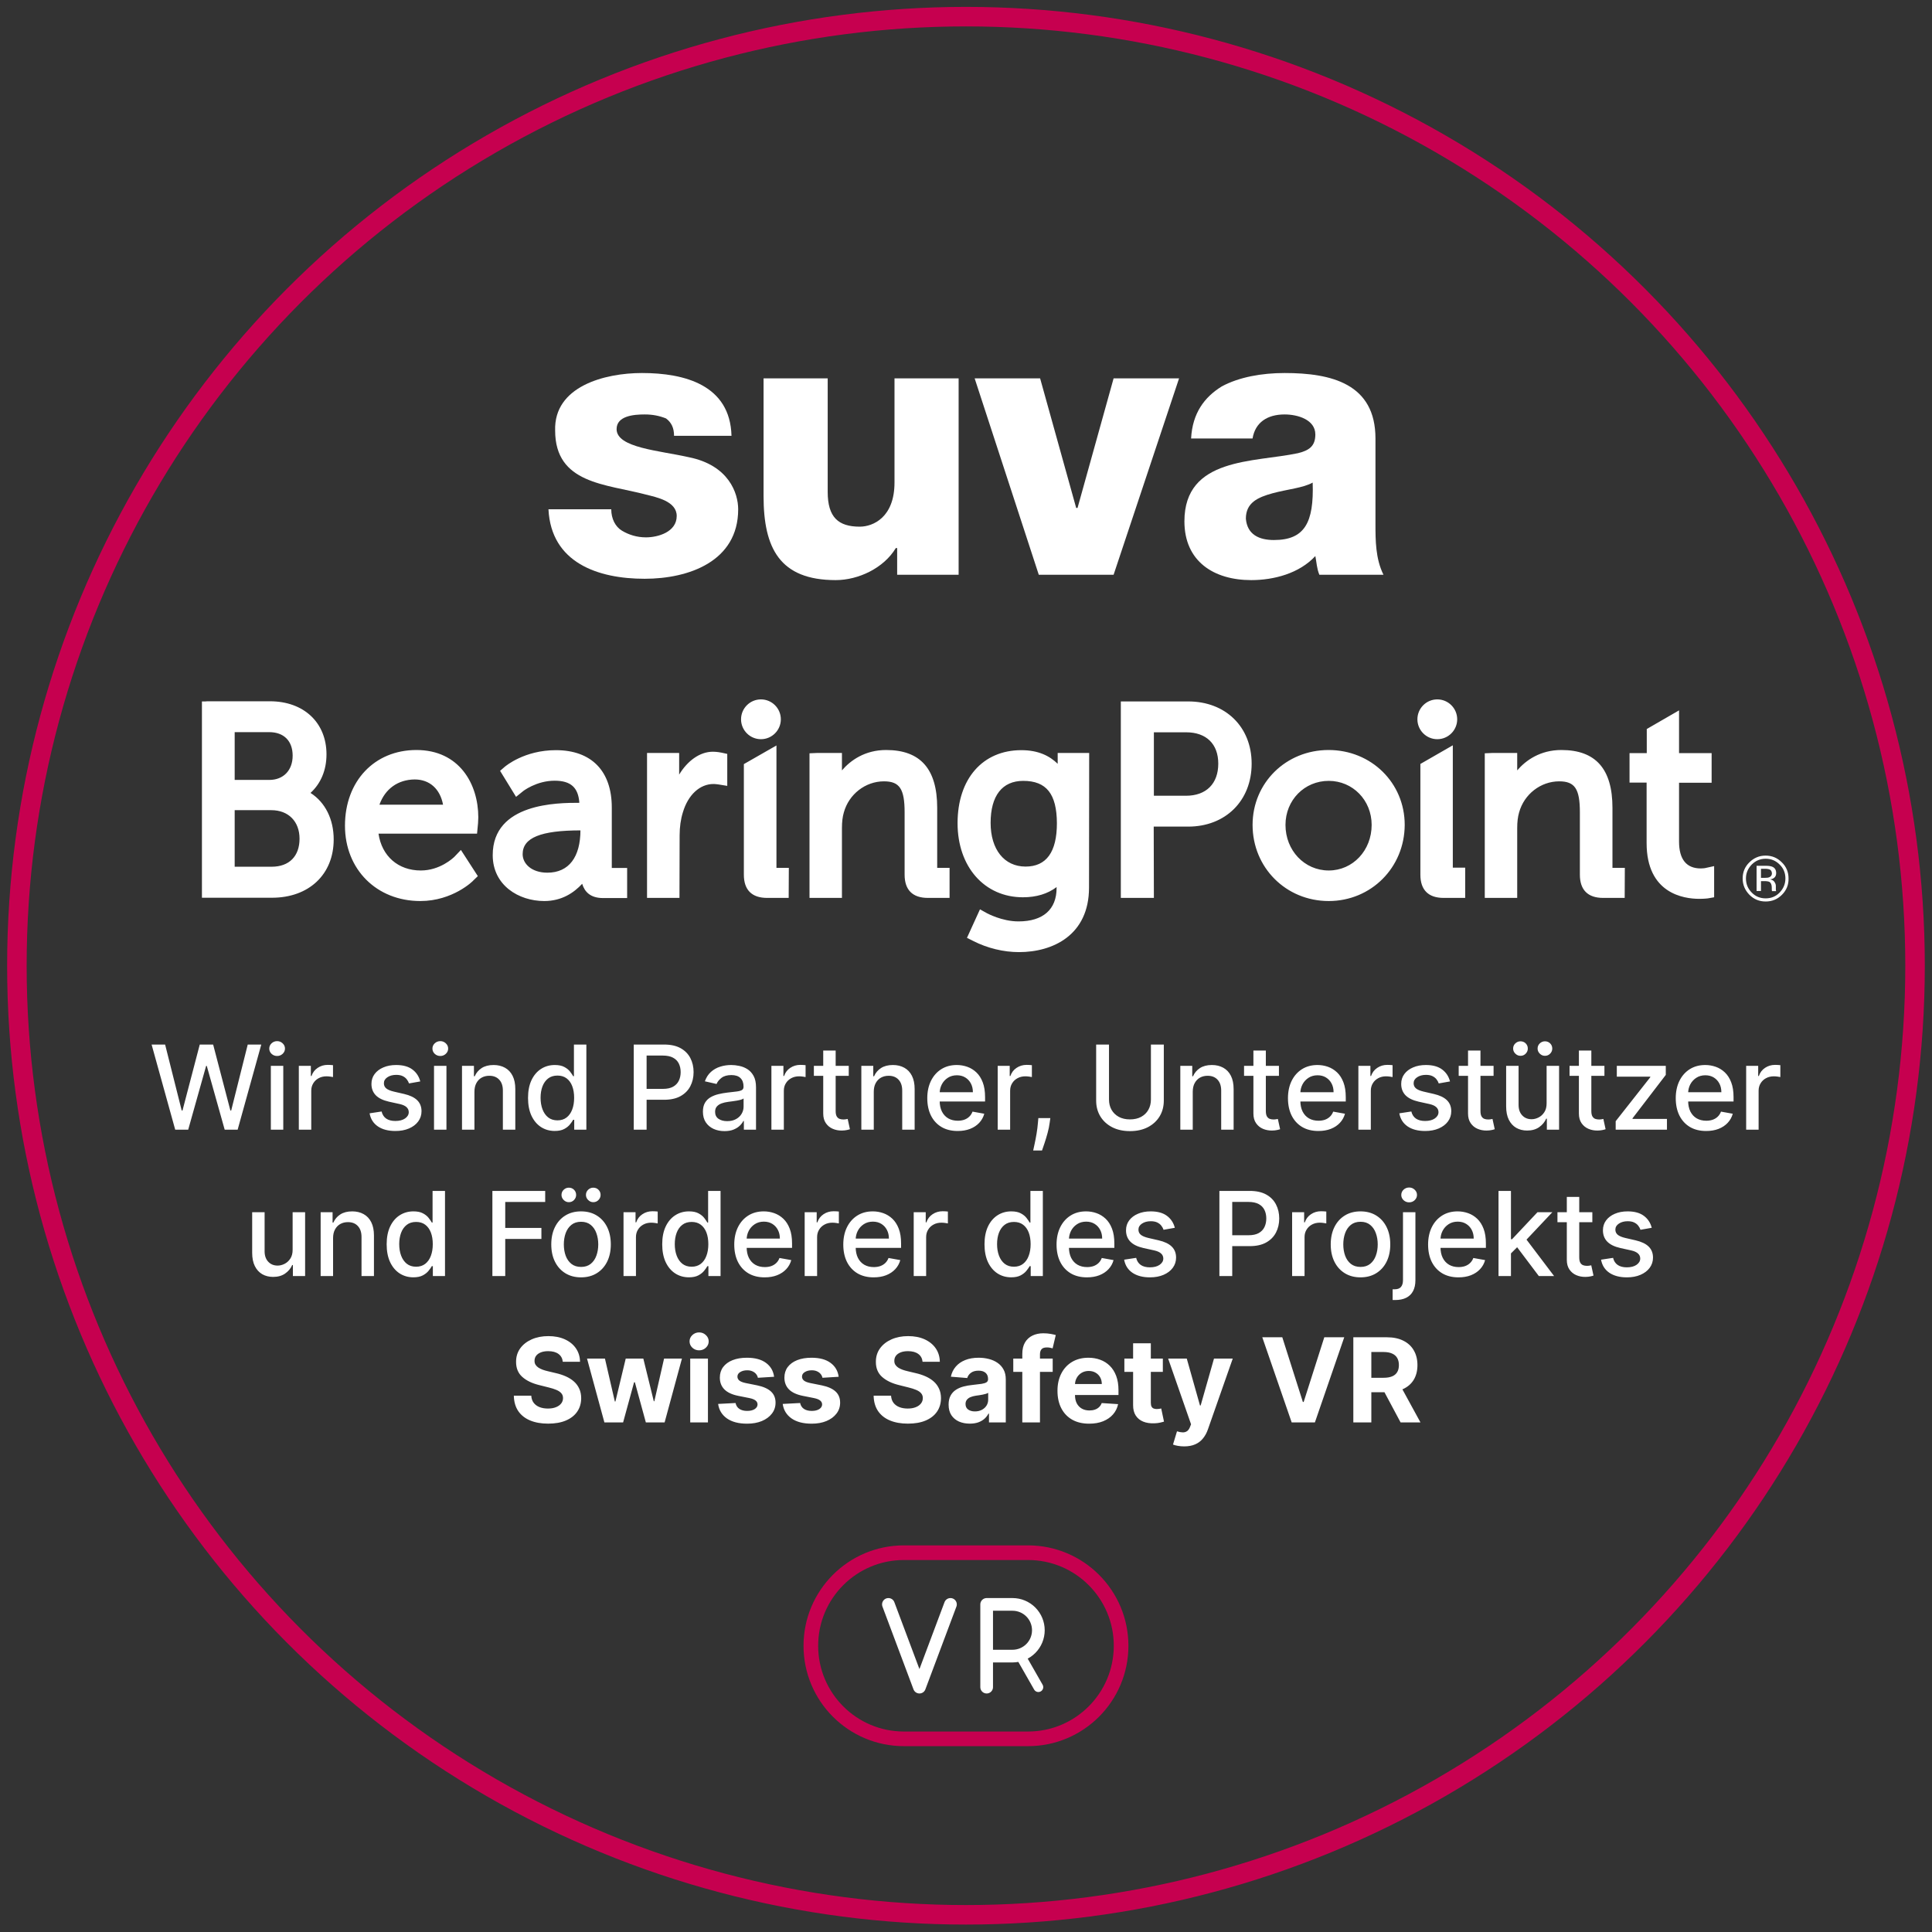
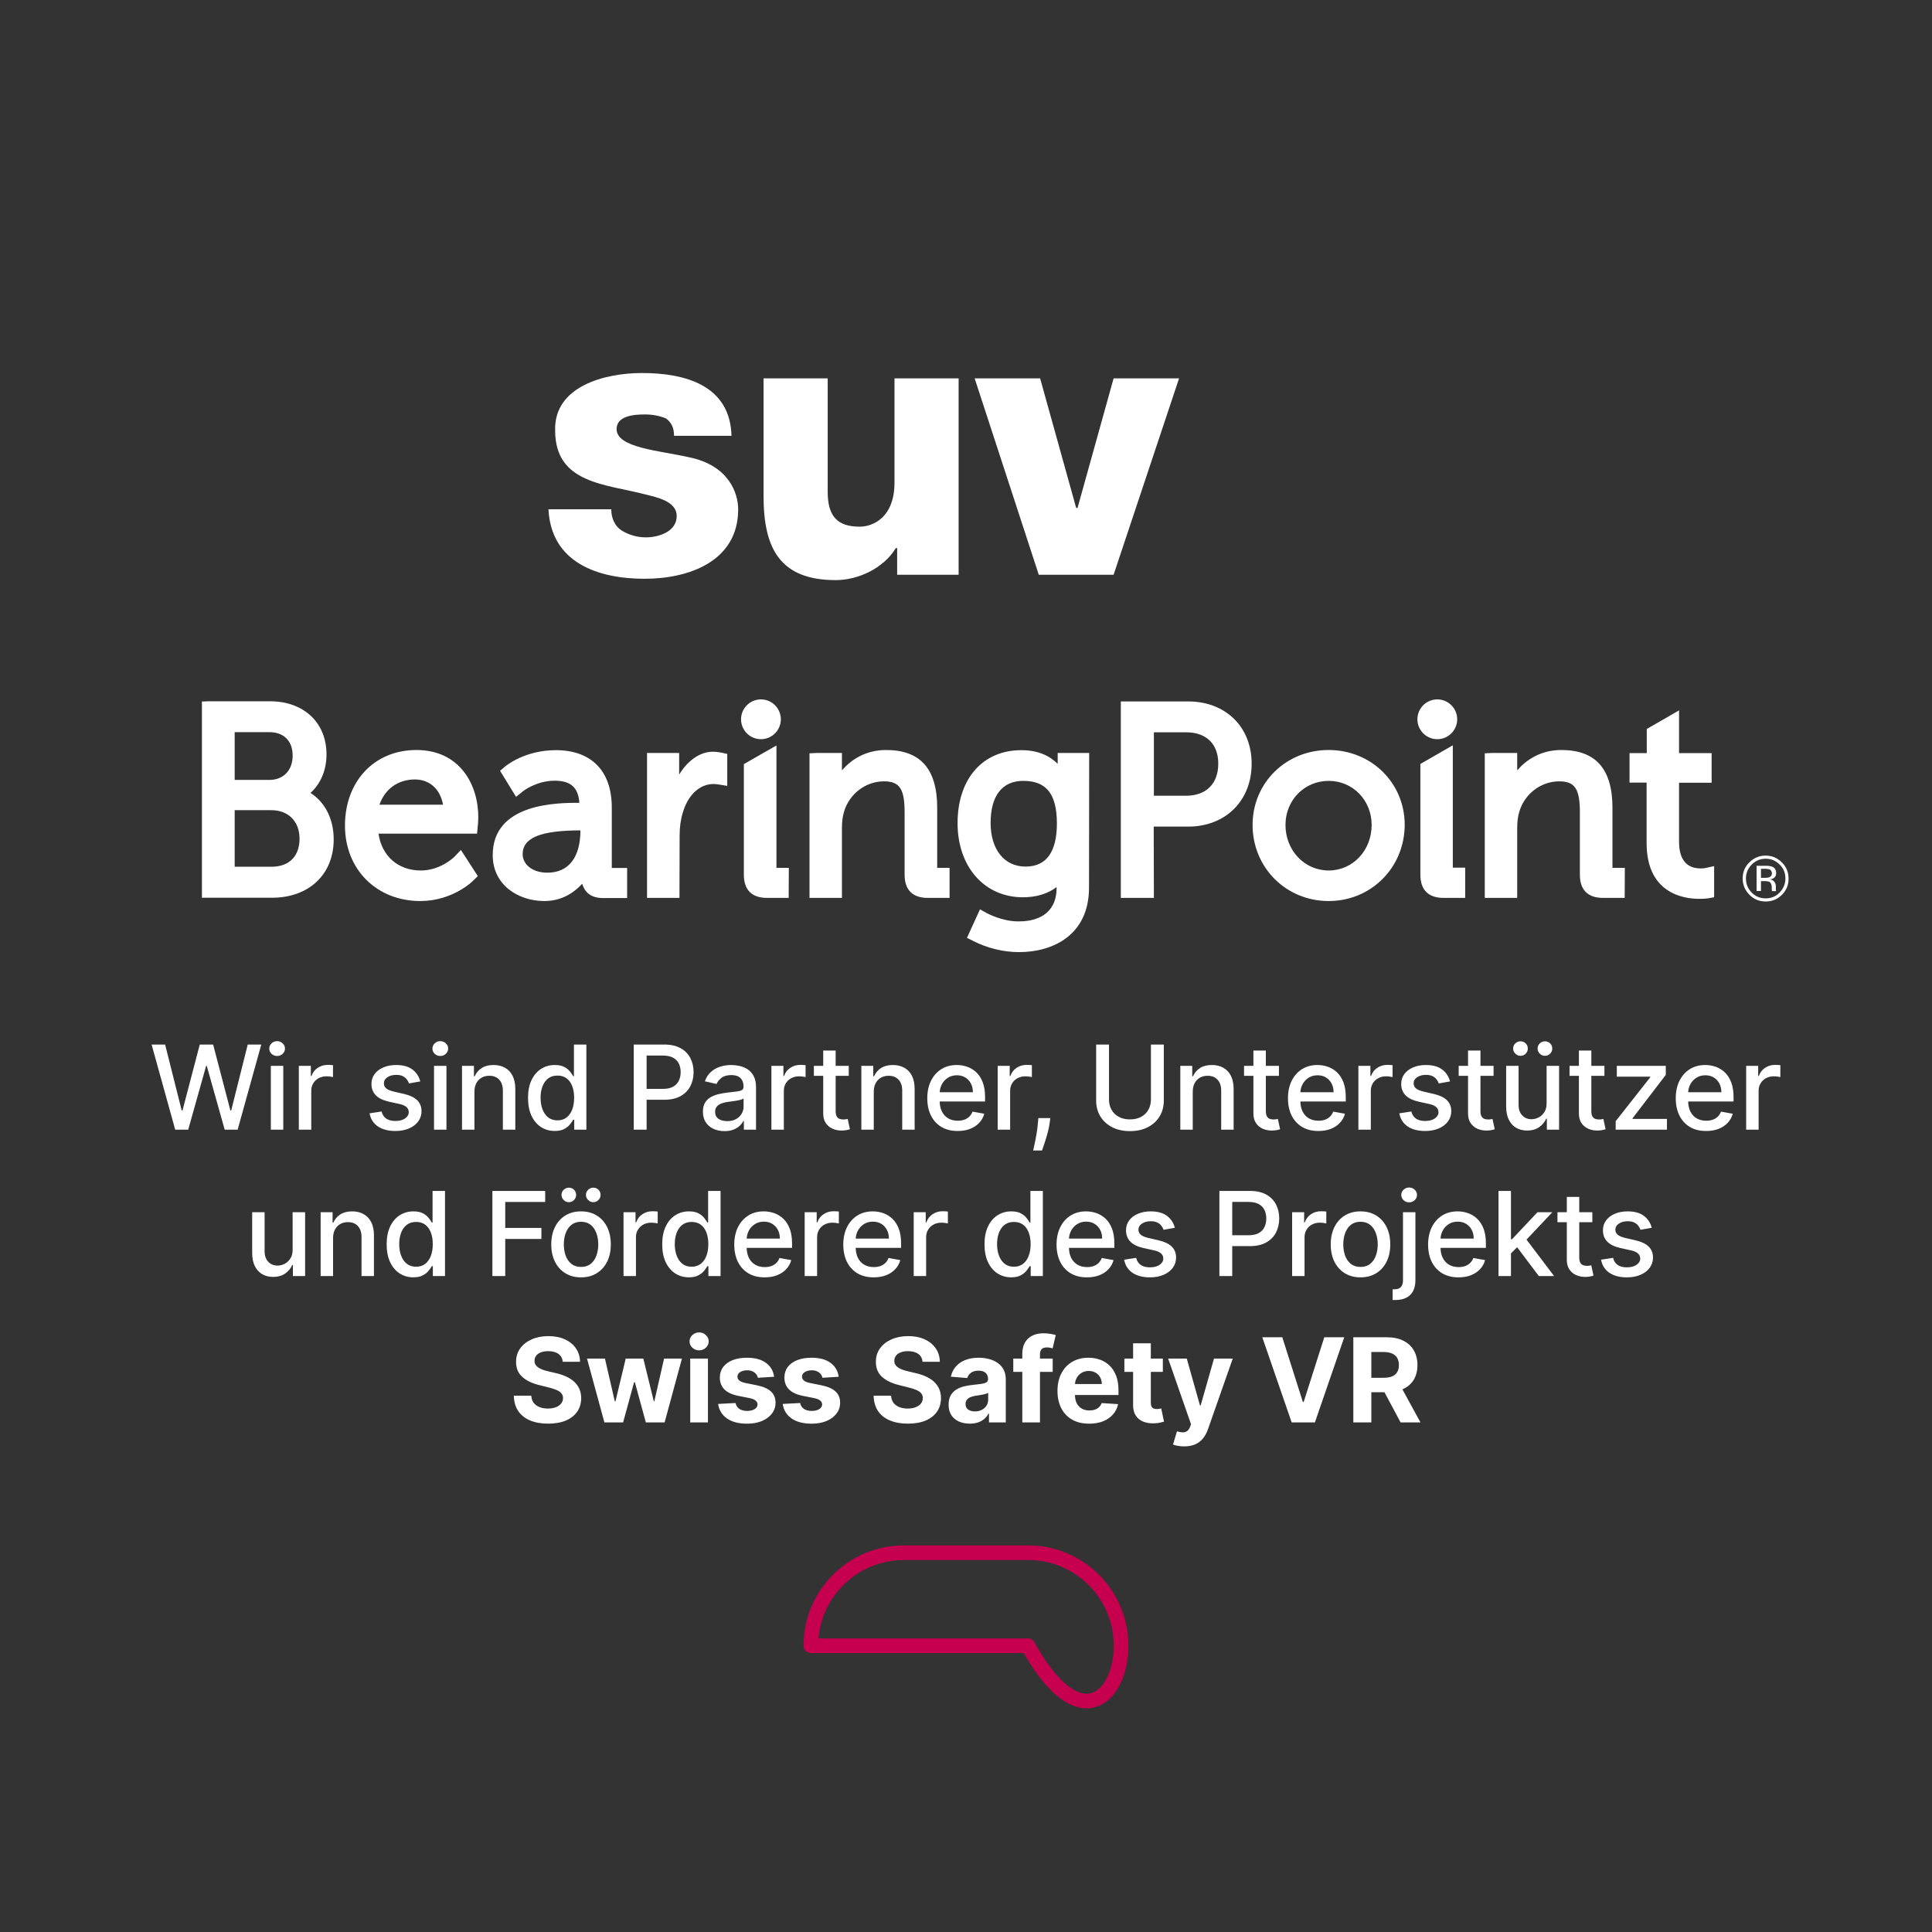
<svg xmlns="http://www.w3.org/2000/svg" width="198" height="198" viewBox="0 0 198 198" fill="none">
  <rect x="0" y="0" width="198" height="198" fill="#333333" stroke="none" />
  <path d="M62.644 52.195C62.644 53.154 63.055 53.975 63.739 54.386C64.424 54.797 65.246 55.071 66.204 55.071C67.436 55.071 69.353 54.523 69.353 52.88C69.353 51.374 67.299 50.963 66.204 50.689C62.096 49.594 56.893 49.594 56.893 44.117C56.756 39.598 61.959 38.229 65.793 38.229C70.175 38.229 74.83 39.461 74.967 44.664H69.079C69.079 43.843 68.805 43.295 68.258 42.884C67.573 42.611 66.889 42.474 66.067 42.474C64.972 42.474 63.192 42.611 63.192 43.98C63.192 45.897 67.573 46.171 70.585 46.855C74.693 47.677 75.652 50.552 75.652 52.195C75.652 57.535 70.585 59.315 66.067 59.315C61.275 59.315 56.483 57.672 56.209 52.195H62.644Z" fill="white" />
  <path d="M98.381 58.904H91.945V56.166H91.809C90.576 58.22 87.975 59.452 85.647 59.452C79.896 59.452 78.253 56.166 78.253 50.826V38.777H84.826V50.415C84.826 53.017 85.921 53.975 88.112 53.975C89.481 53.975 91.672 53.017 91.672 49.457V38.777H98.244V58.904H98.381Z" fill="white" />
  <path d="M114.127 58.904H106.459L99.887 38.777H106.596L110.293 52.058H110.43L114.127 38.777H120.836L114.127 58.904Z" fill="white" />
-   <path d="M122.069 44.938C122.206 42.337 123.438 40.694 125.218 39.598C126.998 38.64 129.326 38.229 131.653 38.229C136.446 38.229 140.964 39.324 140.964 44.938V53.701C140.964 55.344 140.964 57.261 141.786 58.904H135.213C134.939 58.22 134.939 57.672 134.802 56.987C133.159 58.767 130.558 59.452 128.23 59.452C124.396 59.452 121.384 57.535 121.384 53.428C121.384 46.855 128.504 47.403 133.022 46.444C134.118 46.171 134.802 45.76 134.802 44.528C134.802 43.021 133.022 42.474 131.653 42.474C129.873 42.474 128.641 43.295 128.367 44.938H122.069ZM130.558 55.344C133.707 55.344 134.666 53.564 134.529 49.457C133.57 50.004 131.927 50.141 130.421 50.552C128.915 50.963 127.682 51.511 127.682 53.154C127.819 54.797 129.052 55.344 130.558 55.344Z" fill="white" />
  <path d="M38.887 82.468H45.406C45.101 80.846 44.025 79.882 42.5 79.882C40.782 79.898 39.465 80.846 38.887 82.468ZM43.078 92.342C38.598 92.342 35.354 89.099 35.354 84.619C35.354 80.059 38.373 76.864 42.676 76.864C47.059 76.864 49.018 80.332 49.018 83.768C49.018 84.105 48.97 84.699 48.954 84.763L48.89 85.438H38.791C39.128 87.734 40.798 89.211 43.126 89.211C45.085 89.211 46.433 87.942 46.578 87.798L47.236 87.107L48.971 89.789L48.521 90.222C48.473 90.303 46.386 92.342 43.078 92.342ZM24.051 79.93H27.599C29.045 79.93 29.992 78.951 29.992 77.442C29.992 75.933 29.093 75.033 27.584 75.033H24.051V79.93ZM24.051 88.826H27.84C29.639 88.826 30.698 87.75 30.698 85.952C30.698 84.186 29.558 83.03 27.808 83.03H24.051V88.826ZM23.248 92.005H20.695V89.741C20.695 89.709 20.695 89.677 20.695 89.628V71.886H21.048L21.257 71.87H27.663C31.132 71.87 33.46 74.053 33.46 77.313C33.46 78.918 32.882 80.299 31.822 81.262C33.332 82.226 34.198 83.96 34.198 86.031C34.198 89.612 31.661 92.004 27.872 92.004H23.248V92.005ZM150.159 92.021H147.943C146.386 92.021 145.567 91.202 145.567 89.645V78.293L148.891 76.382V88.922H150.159V92.021ZM147.301 75.756C146.177 75.756 145.262 74.841 145.262 73.716C145.262 72.592 146.177 71.677 147.301 71.677C148.425 71.677 149.34 72.592 149.34 73.716C149.34 74.841 148.425 75.756 147.301 75.756ZM80.827 92.021H78.611C77.053 92.021 76.234 91.202 76.234 89.645V78.309L79.574 76.398V88.939H80.843L80.827 92.021ZM77.985 75.756C76.861 75.756 75.946 74.841 75.946 73.716C75.946 72.592 76.861 71.677 77.985 71.677C79.109 71.677 80.024 72.592 80.024 73.716C80.024 74.841 79.109 75.756 77.985 75.756ZM69.635 92.021H66.311V77.169H69.603V79.384C70.454 77.972 71.723 77.04 73.055 77.04C73.473 77.04 73.874 77.121 73.955 77.137L74.533 77.265V80.54L73.65 80.396C73.601 80.396 73.361 80.348 73.12 80.348C71.723 80.348 70.519 81.456 69.989 83.238C69.764 83.944 69.651 84.763 69.651 85.614L69.635 92.021ZM166.505 92.021H164.289C162.731 92.021 161.913 91.202 161.913 89.645V83.254C161.913 80.846 161.399 80.075 159.793 80.075C157.898 80.075 156.196 81.392 155.682 83.27C155.554 83.704 155.49 84.234 155.49 84.876V92.021H152.166V77.201L152.92 77.169H155.49V78.951C156.372 77.923 157.85 76.864 160.017 76.864C163.534 76.864 165.252 78.807 165.252 82.789V88.939H166.52L166.505 92.021ZM97.301 92.021H95.085C93.527 92.021 92.709 91.202 92.709 89.645V83.254C92.709 80.846 92.195 80.075 90.589 80.075C88.694 80.075 86.993 81.392 86.478 83.27C86.35 83.704 86.286 84.234 86.286 84.876V92.021H82.962V77.201L83.717 77.169H86.286V78.951C87.169 77.923 88.646 76.864 90.814 76.864C94.33 76.864 96.048 78.807 96.048 82.789V88.939H97.316V92.021H97.301V92.021ZM104.863 80.027C102.712 80.027 101.523 81.552 101.523 84.33C101.523 87.059 102.921 88.81 105.104 88.81C107.24 88.81 108.316 87.316 108.316 84.362C108.299 81.36 107.24 80.027 104.863 80.027ZM104.43 97.577C102.856 97.577 101.187 97.175 99.741 96.436L99.099 96.115L100.432 93.193L101.154 93.595C101.171 93.595 102.664 94.43 104.382 94.43C106.887 94.43 108.284 93.209 108.284 91.01V90.913C107.369 91.604 106.212 91.957 104.832 91.957C100.898 91.957 98.136 88.842 98.136 84.362C98.136 79.818 100.705 76.88 104.671 76.88C106.421 76.88 107.577 77.474 108.396 78.277V77.169H111.624L111.608 90.962C111.607 95.843 107.898 97.577 104.43 97.577ZM174.147 92.117C172.525 92.117 168.752 91.556 168.752 86.401V80.203H167.002V77.185H168.768V74.712L172.076 72.802V77.185H175.415V80.22H172.076V86.241C172.076 88.071 172.83 89.002 174.307 89.002C174.532 89.002 174.677 88.97 174.725 88.97L175.672 88.762V91.957L175.03 92.07C175.031 92.07 174.661 92.117 174.147 92.117ZM136.174 80.027C133.685 80.027 131.742 82.002 131.742 84.539C131.742 87.156 133.685 89.211 136.174 89.211C138.646 89.211 140.573 87.156 140.573 84.539C140.573 82.002 138.63 80.027 136.174 80.027ZM136.174 92.342C131.79 92.342 128.37 88.906 128.37 84.539C128.37 80.236 131.79 76.864 136.158 76.864C140.541 76.864 143.961 80.236 143.961 84.539C143.945 88.906 140.525 92.342 136.174 92.342ZM118.255 81.552H121.546C123.617 81.552 124.854 80.316 124.854 78.26C124.854 76.253 123.633 75.049 121.562 75.049H118.255V81.552ZM118.255 92.021H114.867V71.886H121.771C125.608 71.886 128.274 74.503 128.274 78.26C128.274 82.066 125.592 84.715 121.771 84.715H118.238L118.255 92.021ZM59.536 85.101C55.409 85.101 53.563 85.855 53.563 87.541C53.563 88.489 54.446 89.436 56.099 89.436C58.316 89.436 59.487 87.814 59.487 85.069L59.536 85.101ZM55.778 92.342C53.145 92.342 50.496 90.72 50.496 87.638C50.496 82.291 57.143 82.275 59.375 82.275C59.263 80.701 58.492 80.01 56.838 80.01C54.96 80.01 53.563 81.102 53.563 81.119L52.888 81.665L51.251 78.999L51.732 78.582C51.813 78.517 53.739 76.88 56.967 76.88C60.611 76.88 62.699 79.015 62.699 82.756V88.954H64.272V92.037H61.816C60.515 92.037 59.921 91.411 59.664 90.576C58.829 91.475 57.593 92.342 55.778 92.342Z" fill="white" />
  <path d="M181.404 89.13C181.292 89.066 181.099 89.034 180.858 89.034H180.473V89.965H180.89C181.083 89.965 181.227 89.949 181.324 89.901C181.5 89.837 181.596 89.692 181.596 89.5C181.58 89.323 181.516 89.194 181.404 89.13ZM180.922 88.729C181.243 88.729 181.484 88.761 181.628 88.825C181.901 88.938 182.03 89.162 182.03 89.483C182.03 89.708 181.949 89.885 181.773 89.997C181.677 90.061 181.564 90.093 181.404 90.126C181.612 90.158 181.757 90.238 181.853 90.382C181.949 90.527 181.997 90.655 181.997 90.784V90.976C181.997 91.041 181.997 91.105 181.997 91.169C181.997 91.233 182.014 91.282 182.014 91.297L182.03 91.33H181.596C181.596 91.314 181.596 91.314 181.596 91.297C181.596 91.282 181.596 91.281 181.596 91.265L181.58 91.185V90.976C181.58 90.672 181.5 90.479 181.339 90.383C181.243 90.334 181.083 90.302 180.826 90.302H180.473V91.314H180.023V88.729L180.922 88.729ZM179.526 88.601C179.141 89.002 178.932 89.467 178.932 90.029C178.932 90.591 179.125 91.073 179.526 91.474C179.911 91.875 180.393 92.068 180.954 92.068C181.516 92.068 181.998 91.875 182.383 91.474C182.768 91.073 182.977 90.591 182.977 90.029C182.977 89.467 182.784 88.986 182.383 88.601C181.981 88.199 181.516 88.007 180.954 88.007C180.409 88.007 179.927 88.199 179.526 88.601ZM182.624 91.699C182.158 92.164 181.612 92.389 180.954 92.389C180.296 92.389 179.751 92.164 179.285 91.699C178.836 91.233 178.595 90.687 178.595 90.029C178.595 89.387 178.82 88.825 179.285 88.376C179.735 87.927 180.297 87.686 180.939 87.686C181.597 87.686 182.142 87.91 182.608 88.376C183.073 88.825 183.298 89.387 183.298 90.029C183.314 90.671 183.089 91.233 182.624 91.699Z" fill="white" />
  <path d="M17.957 115.777L15.537 107.05H16.922L18.622 113.809H18.703L20.472 107.05H21.844L23.612 113.813H23.693L25.389 107.05H26.778L24.354 115.777H23.028L21.192 109.24H21.124L19.287 115.777H17.957ZM27.757 115.777V109.232H29.031V115.777H27.757ZM28.4 108.222C28.179 108.222 27.988 108.148 27.829 108C27.673 107.85 27.595 107.671 27.595 107.463C27.595 107.253 27.673 107.074 27.829 106.926C27.988 106.776 28.179 106.701 28.4 106.701C28.622 106.701 28.811 106.776 28.967 106.926C29.126 107.074 29.206 107.253 29.206 107.463C29.206 107.671 29.126 107.85 28.967 108C28.811 108.148 28.622 108.222 28.4 108.222ZM30.625 115.777V109.232H31.857V110.272H31.925C32.044 109.919 32.254 109.642 32.556 109.441C32.859 109.236 33.203 109.134 33.587 109.134C33.666 109.134 33.76 109.137 33.868 109.142C33.979 109.148 34.065 109.155 34.128 109.164V110.382C34.077 110.368 33.986 110.353 33.855 110.336C33.724 110.316 33.594 110.306 33.463 110.306C33.162 110.306 32.894 110.37 32.658 110.498C32.425 110.623 32.24 110.797 32.104 111.022C31.967 111.243 31.899 111.496 31.899 111.78V115.777H30.625ZM43.071 110.83L41.916 111.034C41.868 110.887 41.791 110.746 41.686 110.613C41.584 110.479 41.445 110.37 41.269 110.284C41.093 110.199 40.872 110.157 40.608 110.157C40.247 110.157 39.946 110.238 39.705 110.4C39.463 110.559 39.343 110.765 39.343 111.017C39.343 111.236 39.423 111.412 39.585 111.546C39.747 111.679 40.009 111.789 40.37 111.874L41.409 112.113C42.011 112.252 42.46 112.466 42.756 112.756C43.051 113.046 43.199 113.422 43.199 113.885C43.199 114.277 43.085 114.627 42.858 114.934C42.634 115.238 42.32 115.476 41.916 115.65C41.516 115.823 41.051 115.909 40.523 115.909C39.79 115.909 39.192 115.753 38.729 115.441C38.266 115.125 37.982 114.678 37.877 114.098L39.108 113.911C39.185 114.232 39.343 114.475 39.581 114.64C39.82 114.801 40.131 114.882 40.514 114.882C40.932 114.882 41.266 114.796 41.516 114.623C41.766 114.446 41.891 114.232 41.891 113.979C41.891 113.775 41.814 113.603 41.661 113.463C41.51 113.324 41.279 113.219 40.966 113.148L39.858 112.905C39.247 112.766 38.796 112.544 38.503 112.24C38.213 111.936 38.068 111.551 38.068 111.086C38.068 110.699 38.176 110.361 38.392 110.071C38.608 109.782 38.906 109.556 39.287 109.394C39.668 109.229 40.104 109.147 40.595 109.147C41.303 109.147 41.859 109.3 42.266 109.607C42.672 109.911 42.941 110.319 43.071 110.83ZM44.48 115.777V109.232H45.754V115.777H44.48ZM45.123 108.222C44.902 108.222 44.712 108.148 44.552 108C44.396 107.85 44.318 107.671 44.318 107.463C44.318 107.253 44.396 107.074 44.552 106.926C44.712 106.776 44.902 106.701 45.123 106.701C45.345 106.701 45.534 106.776 45.69 106.926C45.849 107.074 45.929 107.253 45.929 107.463C45.929 107.671 45.849 107.85 45.69 108C45.534 108.148 45.345 108.222 45.123 108.222ZM48.622 111.891V115.777H47.348V109.232H48.571V110.297H48.652C48.803 109.951 49.039 109.672 49.36 109.462C49.683 109.252 50.091 109.147 50.583 109.147C51.029 109.147 51.419 109.24 51.755 109.428C52.09 109.613 52.35 109.888 52.534 110.255C52.719 110.621 52.811 111.074 52.811 111.614V115.777H51.537V111.767C51.537 111.293 51.414 110.922 51.166 110.655C50.919 110.385 50.58 110.25 50.148 110.25C49.852 110.25 49.59 110.314 49.36 110.442C49.132 110.57 48.952 110.757 48.818 111.005C48.688 111.249 48.622 111.544 48.622 111.891ZM56.85 115.905C56.322 115.905 55.85 115.77 55.436 115.5C55.024 115.228 54.7 114.84 54.464 114.337C54.231 113.831 54.115 113.225 54.115 112.517C54.115 111.81 54.233 111.205 54.468 110.702C54.707 110.199 55.034 109.814 55.448 109.547C55.863 109.28 56.333 109.147 56.859 109.147C57.265 109.147 57.592 109.215 57.839 109.351C58.089 109.485 58.282 109.641 58.419 109.82C58.558 109.999 58.666 110.157 58.742 110.293H58.819V107.05H60.093V115.777H58.849V114.759H58.742C58.666 114.898 58.555 115.057 58.41 115.236C58.268 115.415 58.072 115.571 57.822 115.705C57.572 115.838 57.248 115.905 56.85 115.905ZM57.132 114.819C57.498 114.819 57.808 114.722 58.061 114.529C58.316 114.333 58.51 114.061 58.64 113.715C58.774 113.368 58.84 112.965 58.84 112.505C58.84 112.05 58.775 111.652 58.644 111.311C58.514 110.971 58.322 110.705 58.069 110.515C57.816 110.324 57.504 110.229 57.132 110.229C56.748 110.229 56.428 110.328 56.173 110.527C55.917 110.726 55.724 110.998 55.593 111.341C55.465 111.685 55.401 112.073 55.401 112.505C55.401 112.942 55.467 113.336 55.597 113.685C55.728 114.034 55.921 114.311 56.177 114.516C56.436 114.718 56.754 114.819 57.132 114.819ZM64.95 115.777V107.05H68.061C68.74 107.05 69.302 107.174 69.748 107.421C70.194 107.668 70.528 108.006 70.75 108.435C70.971 108.861 71.082 109.341 71.082 109.875C71.082 110.412 70.97 110.895 70.745 111.324C70.524 111.75 70.189 112.088 69.74 112.338C69.294 112.586 68.733 112.709 68.056 112.709H65.917V111.593H67.937C68.366 111.593 68.714 111.519 68.981 111.371C69.248 111.221 69.444 111.016 69.569 110.757C69.694 110.499 69.757 110.205 69.757 109.875C69.757 109.546 69.694 109.253 69.569 108.998C69.444 108.742 69.247 108.542 68.977 108.397C68.71 108.252 68.358 108.179 67.92 108.179H66.267V115.777H64.95ZM74.25 115.922C73.835 115.922 73.46 115.846 73.125 115.692C72.789 115.536 72.524 115.31 72.328 115.015C72.135 114.719 72.038 114.357 72.038 113.928C72.038 113.559 72.109 113.255 72.251 113.016C72.393 112.777 72.585 112.588 72.826 112.449C73.068 112.31 73.338 112.205 73.636 112.134C73.934 112.063 74.238 112.009 74.548 111.972C74.94 111.926 75.258 111.89 75.502 111.861C75.747 111.83 75.924 111.78 76.035 111.712C76.146 111.644 76.201 111.533 76.201 111.38V111.35C76.201 110.978 76.096 110.689 75.886 110.485C75.679 110.28 75.369 110.178 74.957 110.178C74.528 110.178 74.19 110.273 73.943 110.463C73.698 110.651 73.529 110.86 73.436 111.09L72.238 110.817C72.38 110.419 72.588 110.098 72.86 109.854C73.136 109.607 73.453 109.428 73.811 109.317C74.169 109.203 74.545 109.147 74.94 109.147C75.201 109.147 75.478 109.178 75.771 109.24C76.066 109.3 76.342 109.411 76.598 109.573C76.856 109.735 77.068 109.966 77.233 110.267C77.397 110.566 77.48 110.953 77.48 111.431V115.777H76.235V114.882H76.184C76.102 115.047 75.978 115.209 75.814 115.368C75.649 115.527 75.437 115.659 75.179 115.765C74.92 115.87 74.61 115.922 74.25 115.922ZM74.527 114.9C74.879 114.9 75.18 114.83 75.43 114.691C75.683 114.551 75.875 114.37 76.005 114.145C76.139 113.918 76.206 113.675 76.206 113.417V112.573C76.16 112.618 76.072 112.661 75.941 112.701C75.814 112.738 75.667 112.77 75.502 112.799C75.338 112.824 75.177 112.848 75.021 112.871C74.865 112.891 74.734 112.908 74.629 112.922C74.382 112.953 74.156 113.006 73.951 113.08C73.75 113.154 73.588 113.26 73.466 113.4C73.346 113.536 73.287 113.718 73.287 113.945C73.287 114.26 73.403 114.499 73.636 114.661C73.869 114.82 74.166 114.9 74.527 114.9ZM79.057 115.777V109.232H80.288V110.272H80.356C80.476 109.919 80.686 109.642 80.987 109.441C81.291 109.236 81.635 109.134 82.019 109.134C82.098 109.134 82.192 109.137 82.3 109.142C82.41 109.148 82.497 109.155 82.56 109.164V110.382C82.508 110.368 82.418 110.353 82.287 110.336C82.156 110.316 82.026 110.306 81.895 110.306C81.594 110.306 81.325 110.37 81.09 110.498C80.856 110.623 80.672 110.797 80.535 111.022C80.399 111.243 80.331 111.496 80.331 111.78V115.777H79.057ZM86.984 109.232V110.255H83.409V109.232H86.984ZM84.368 107.664H85.642V113.855C85.642 114.103 85.679 114.289 85.753 114.414C85.827 114.536 85.922 114.62 86.038 114.665C86.158 114.708 86.287 114.729 86.426 114.729C86.528 114.729 86.618 114.722 86.695 114.708C86.771 114.694 86.831 114.682 86.874 114.674L87.104 115.726C87.03 115.755 86.925 115.783 86.788 115.811C86.652 115.843 86.481 115.86 86.277 115.863C85.942 115.868 85.629 115.809 85.34 115.684C85.05 115.559 84.815 115.365 84.636 115.104C84.457 114.843 84.368 114.515 84.368 114.12V107.664ZM89.548 111.891V115.777H88.274V109.232H89.497V110.297H89.578C89.728 109.951 89.964 109.672 90.285 109.462C90.609 109.252 91.017 109.147 91.508 109.147C91.954 109.147 92.345 109.24 92.68 109.428C93.015 109.613 93.275 109.888 93.46 110.255C93.645 110.621 93.737 111.074 93.737 111.614V115.777H92.463V111.767C92.463 111.293 92.339 110.922 92.092 110.655C91.845 110.385 91.505 110.25 91.074 110.25C90.778 110.25 90.515 110.314 90.285 110.442C90.058 110.57 89.877 110.757 89.744 111.005C89.613 111.249 89.548 111.544 89.548 111.891ZM98.147 115.909C97.502 115.909 96.947 115.772 96.481 115.496C96.017 115.218 95.659 114.827 95.407 114.324C95.157 113.819 95.032 113.226 95.032 112.547C95.032 111.877 95.157 111.286 95.407 110.775C95.659 110.263 96.012 109.864 96.463 109.577C96.918 109.29 97.449 109.147 98.057 109.147C98.427 109.147 98.784 109.208 99.131 109.33C99.478 109.452 99.789 109.644 100.064 109.905C100.34 110.167 100.557 110.506 100.716 110.924C100.875 111.338 100.955 111.843 100.955 112.436V112.888H95.752V111.934H99.706C99.706 111.598 99.638 111.301 99.502 111.043C99.365 110.782 99.174 110.576 98.927 110.425C98.682 110.275 98.395 110.199 98.066 110.199C97.708 110.199 97.395 110.287 97.128 110.463C96.864 110.637 96.659 110.864 96.515 111.145C96.373 111.424 96.302 111.726 96.302 112.053V112.799C96.302 113.236 96.378 113.608 96.532 113.915C96.688 114.222 96.905 114.456 97.184 114.618C97.462 114.777 97.787 114.857 98.159 114.857C98.401 114.857 98.621 114.823 98.82 114.755C99.019 114.684 99.191 114.578 99.336 114.439C99.481 114.3 99.591 114.128 99.668 113.924L100.874 114.141C100.777 114.496 100.604 114.807 100.354 115.074C100.107 115.338 99.796 115.544 99.421 115.692C99.049 115.837 98.624 115.909 98.147 115.909ZM102.249 115.777V109.232H103.48V110.272H103.548C103.668 109.919 103.878 109.642 104.179 109.441C104.483 109.236 104.827 109.134 105.21 109.134C105.29 109.134 105.384 109.137 105.492 109.142C105.602 109.148 105.689 109.155 105.752 109.164V110.382C105.7 110.368 105.609 110.353 105.479 110.336C105.348 110.316 105.217 110.306 105.087 110.306C104.786 110.306 104.517 110.37 104.281 110.498C104.048 110.623 103.864 110.797 103.727 111.022C103.591 111.243 103.523 111.496 103.523 111.78V115.777H102.249ZM107.642 114.584L107.578 115.049C107.535 115.39 107.463 115.745 107.361 116.114C107.261 116.486 107.157 116.831 107.049 117.15C106.944 117.468 106.858 117.721 106.79 117.908H105.886C105.923 117.732 105.974 117.493 106.04 117.192C106.105 116.894 106.169 116.56 106.231 116.191C106.294 115.821 106.341 115.445 106.372 115.061L106.415 114.584H107.642ZM117.951 107.05H119.272V112.79C119.272 113.401 119.128 113.942 118.841 114.414C118.555 114.882 118.151 115.252 117.631 115.522C117.111 115.789 116.502 115.922 115.803 115.922C115.107 115.922 114.499 115.789 113.979 115.522C113.459 115.252 113.056 114.882 112.769 114.414C112.482 113.942 112.339 113.401 112.339 112.79V107.05H113.655V112.684C113.655 113.078 113.742 113.429 113.915 113.736C114.091 114.043 114.34 114.284 114.661 114.461C114.982 114.634 115.363 114.721 115.803 114.721C116.246 114.721 116.628 114.634 116.949 114.461C117.273 114.284 117.52 114.043 117.691 113.736C117.864 113.429 117.951 113.078 117.951 112.684V107.05ZM122.238 111.891V115.777H120.964V109.232H122.187V110.297H122.268C122.419 109.951 122.654 109.672 122.975 109.462C123.299 109.252 123.707 109.147 124.198 109.147C124.644 109.147 125.035 109.24 125.37 109.428C125.705 109.613 125.965 109.888 126.15 110.255C126.335 110.621 126.427 111.074 126.427 111.614V115.777H125.153V111.767C125.153 111.293 125.029 110.922 124.782 110.655C124.535 110.385 124.196 110.25 123.764 110.25C123.468 110.25 123.205 110.314 122.975 110.442C122.748 110.57 122.568 110.757 122.434 111.005C122.303 111.249 122.238 111.544 122.238 111.891ZM131.071 109.232V110.255H127.496V109.232H131.071ZM128.455 107.664H129.729V113.855C129.729 114.103 129.766 114.289 129.84 114.414C129.914 114.536 130.009 114.62 130.125 114.665C130.245 114.708 130.374 114.729 130.513 114.729C130.615 114.729 130.705 114.722 130.781 114.708C130.858 114.694 130.918 114.682 130.96 114.674L131.191 115.726C131.117 115.755 131.012 115.783 130.875 115.811C130.739 115.843 130.568 115.86 130.364 115.863C130.029 115.868 129.716 115.809 129.426 115.684C129.137 115.559 128.902 115.365 128.723 115.104C128.544 114.843 128.455 114.515 128.455 114.12V107.664ZM135.111 115.909C134.467 115.909 133.911 115.772 133.445 115.496C132.982 115.218 132.624 114.827 132.371 114.324C132.121 113.819 131.996 113.226 131.996 112.547C131.996 111.877 132.121 111.286 132.371 110.775C132.624 110.263 132.976 109.864 133.428 109.577C133.883 109.29 134.414 109.147 135.022 109.147C135.391 109.147 135.749 109.208 136.096 109.33C136.442 109.452 136.753 109.644 137.029 109.905C137.305 110.167 137.522 110.506 137.681 110.924C137.84 111.338 137.92 111.843 137.92 112.436V112.888H132.717V111.934H136.671C136.671 111.598 136.603 111.301 136.467 111.043C136.33 110.782 136.138 110.576 135.891 110.425C135.647 110.275 135.36 110.199 135.03 110.199C134.673 110.199 134.36 110.287 134.093 110.463C133.829 110.637 133.624 110.864 133.479 111.145C133.337 111.424 133.266 111.726 133.266 112.053V112.799C133.266 113.236 133.343 113.608 133.496 113.915C133.653 114.222 133.87 114.456 134.148 114.618C134.427 114.777 134.752 114.857 135.124 114.857C135.366 114.857 135.586 114.823 135.785 114.755C135.984 114.684 136.155 114.578 136.3 114.439C136.445 114.3 136.556 114.128 136.633 113.924L137.839 114.141C137.742 114.496 137.569 114.807 137.319 115.074C137.072 115.338 136.761 115.544 136.386 115.692C136.013 115.837 135.589 115.909 135.111 115.909ZM139.213 115.777V109.232H140.445V110.272H140.513C140.632 109.919 140.843 109.642 141.144 109.441C141.448 109.236 141.791 109.134 142.175 109.134C142.255 109.134 142.348 109.137 142.456 109.142C142.567 109.148 142.654 109.155 142.716 109.164V110.382C142.665 110.368 142.574 110.353 142.443 110.336C142.313 110.316 142.182 110.306 142.051 110.306C141.75 110.306 141.482 110.37 141.246 110.498C141.013 110.623 140.828 110.797 140.692 111.022C140.556 111.243 140.488 111.496 140.488 111.78V115.777H139.213ZM148.604 110.83L147.449 111.034C147.401 110.887 147.324 110.746 147.219 110.613C147.116 110.479 146.977 110.37 146.801 110.284C146.625 110.199 146.405 110.157 146.141 110.157C145.78 110.157 145.479 110.238 145.237 110.4C144.996 110.559 144.875 110.765 144.875 111.017C144.875 111.236 144.956 111.412 145.118 111.546C145.28 111.679 145.541 111.789 145.902 111.874L146.942 112.113C147.544 112.252 147.993 112.466 148.288 112.756C148.584 113.046 148.732 113.422 148.732 113.885C148.732 114.277 148.618 114.627 148.391 114.934C148.166 115.238 147.852 115.476 147.449 115.65C147.048 115.823 146.584 115.909 146.055 115.909C145.322 115.909 144.724 115.753 144.261 115.441C143.798 115.125 143.514 114.678 143.409 114.098L144.641 113.911C144.717 114.232 144.875 114.475 145.114 114.64C145.352 114.801 145.663 114.882 146.047 114.882C146.464 114.882 146.798 114.796 147.048 114.623C147.298 114.446 147.423 114.232 147.423 113.979C147.423 113.775 147.347 113.603 147.193 113.463C147.043 113.324 146.811 113.219 146.499 113.148L145.391 112.905C144.78 112.766 144.328 112.544 144.035 112.24C143.746 111.936 143.601 111.551 143.601 111.086C143.601 110.699 143.709 110.361 143.925 110.071C144.141 109.782 144.439 109.556 144.82 109.394C145.2 109.229 145.636 109.147 146.128 109.147C146.835 109.147 147.392 109.3 147.798 109.607C148.205 109.911 148.473 110.319 148.604 110.83ZM153.068 109.232V110.255H149.493V109.232H153.068ZM150.451 107.664H151.725V113.855C151.725 114.103 151.762 114.289 151.836 114.414C151.91 114.536 152.005 114.62 152.122 114.665C152.241 114.708 152.37 114.729 152.51 114.729C152.612 114.729 152.701 114.722 152.778 114.708C152.855 114.694 152.914 114.682 152.957 114.674L153.187 115.726C153.113 115.755 153.008 115.783 152.872 115.811C152.735 115.843 152.565 115.86 152.36 115.863C152.025 115.868 151.713 115.809 151.423 115.684C151.133 115.559 150.899 115.365 150.72 115.104C150.541 114.843 150.451 114.515 150.451 114.12V107.664ZM158.504 113.063V109.232H159.782V115.777H158.529V114.644H158.461C158.31 114.993 158.069 115.284 157.737 115.517C157.407 115.748 156.996 115.863 156.505 115.863C156.085 115.863 155.712 115.77 155.389 115.586C155.067 115.398 154.815 115.121 154.63 114.755C154.448 114.388 154.357 113.935 154.357 113.395V109.232H155.631V113.242C155.631 113.688 155.755 114.043 156.002 114.307C156.249 114.571 156.57 114.703 156.965 114.703C157.204 114.703 157.441 114.644 157.677 114.525C157.916 114.405 158.113 114.225 158.269 113.983C158.428 113.742 158.506 113.435 158.504 113.063ZM155.827 108.205C155.626 108.205 155.45 108.131 155.299 107.983C155.148 107.833 155.073 107.659 155.073 107.463C155.073 107.25 155.148 107.073 155.299 106.931C155.45 106.789 155.626 106.718 155.827 106.718C156.041 106.718 156.218 106.789 156.36 106.931C156.505 107.073 156.577 107.25 156.577 107.463C156.577 107.659 156.505 107.833 156.36 107.983C156.218 108.131 156.041 108.205 155.827 108.205ZM158.333 108.205C158.131 108.205 157.955 108.131 157.805 107.983C157.654 107.833 157.579 107.659 157.579 107.463C157.579 107.25 157.654 107.073 157.805 106.931C157.955 106.789 158.131 106.718 158.333 106.718C158.546 106.718 158.724 106.789 158.866 106.931C159.011 107.073 159.083 107.25 159.083 107.463C159.083 107.659 159.011 107.833 158.866 107.983C158.724 108.131 158.546 108.205 158.333 108.205ZM164.429 109.232V110.255H160.854V109.232H164.429ZM161.813 107.664H163.087V113.855C163.087 114.103 163.124 114.289 163.198 114.414C163.272 114.536 163.367 114.62 163.483 114.665C163.603 114.708 163.732 114.729 163.871 114.729C163.973 114.729 164.063 114.722 164.14 114.708C164.216 114.694 164.276 114.682 164.319 114.674L164.549 115.726C164.475 115.755 164.37 115.783 164.233 115.811C164.097 115.843 163.927 115.86 163.722 115.863C163.387 115.868 163.074 115.809 162.785 115.684C162.495 115.559 162.26 115.365 162.081 115.104C161.902 114.843 161.813 114.515 161.813 114.12V107.664ZM165.582 115.777V114.904L169.128 110.4V110.34H165.698V109.232H170.717V110.161L167.308 114.61V114.669H170.837V115.777H165.582ZM174.853 115.909C174.209 115.909 173.653 115.772 173.187 115.496C172.724 115.218 172.366 114.827 172.113 114.324C171.863 113.819 171.738 113.226 171.738 112.547C171.738 111.877 171.863 111.286 172.113 110.775C172.366 110.263 172.719 109.864 173.17 109.577C173.625 109.29 174.156 109.147 174.764 109.147C175.133 109.147 175.491 109.208 175.838 109.33C176.184 109.452 176.496 109.644 176.771 109.905C177.047 110.167 177.264 110.506 177.423 110.924C177.582 111.338 177.662 111.843 177.662 112.436V112.888H172.459V111.934H176.413C176.413 111.598 176.345 111.301 176.209 111.043C176.072 110.782 175.88 110.576 175.633 110.425C175.389 110.275 175.102 110.199 174.772 110.199C174.415 110.199 174.102 110.287 173.835 110.463C173.571 110.637 173.366 110.864 173.221 111.145C173.079 111.424 173.008 111.726 173.008 112.053V112.799C173.008 113.236 173.085 113.608 173.238 113.915C173.395 114.222 173.612 114.456 173.89 114.618C174.169 114.777 174.494 114.857 174.866 114.857C175.108 114.857 175.328 114.823 175.527 114.755C175.726 114.684 175.897 114.578 176.042 114.439C176.187 114.3 176.298 114.128 176.375 113.924L177.581 114.141C177.484 114.496 177.311 114.807 177.061 115.074C176.814 115.338 176.503 115.544 176.128 115.692C175.755 115.837 175.331 115.909 174.853 115.909ZM178.955 115.777V109.232H180.187V110.272H180.255C180.374 109.919 180.585 109.642 180.886 109.441C181.19 109.236 181.534 109.134 181.917 109.134C181.997 109.134 182.09 109.137 182.198 109.142C182.309 109.148 182.396 109.155 182.458 109.164V110.382C182.407 110.368 182.316 110.353 182.186 110.336C182.055 110.316 181.924 110.306 181.793 110.306C181.492 110.306 181.224 110.37 180.988 110.498C180.755 110.623 180.57 110.797 180.434 111.022C180.298 111.243 180.23 111.496 180.23 111.78V115.777H178.955ZM29.99 128.063V124.232H31.269V130.777H30.016V129.644H29.948C29.797 129.993 29.555 130.284 29.223 130.517C28.894 130.748 28.483 130.863 27.992 130.863C27.571 130.863 27.199 130.77 26.875 130.586C26.554 130.398 26.301 130.121 26.117 129.755C25.935 129.388 25.844 128.935 25.844 128.395V124.232H27.118V128.242C27.118 128.688 27.242 129.043 27.489 129.307C27.736 129.571 28.057 129.703 28.452 129.703C28.69 129.703 28.928 129.644 29.163 129.525C29.402 129.405 29.599 129.225 29.756 128.983C29.915 128.742 29.993 128.435 29.99 128.063ZM34.135 126.891V130.777H32.861V124.232H34.084V125.297H34.164C34.315 124.951 34.551 124.672 34.872 124.462C35.196 124.252 35.603 124.147 36.095 124.147C36.541 124.147 36.932 124.24 37.267 124.428C37.602 124.613 37.862 124.888 38.047 125.255C38.231 125.621 38.324 126.074 38.324 126.614V130.777H37.05V126.767C37.05 126.293 36.926 125.922 36.679 125.655C36.432 125.385 36.092 125.25 35.66 125.25C35.365 125.25 35.102 125.314 34.872 125.442C34.645 125.57 34.464 125.757 34.331 126.005C34.2 126.249 34.135 126.544 34.135 126.891ZM42.363 130.905C41.834 130.905 41.363 130.77 40.948 130.5C40.536 130.228 40.212 129.84 39.976 129.337C39.743 128.831 39.627 128.225 39.627 127.517C39.627 126.81 39.745 126.205 39.981 125.702C40.219 125.199 40.546 124.814 40.961 124.547C41.376 124.28 41.846 124.147 42.371 124.147C42.778 124.147 43.104 124.215 43.351 124.351C43.601 124.485 43.794 124.641 43.931 124.82C44.07 124.999 44.178 125.157 44.255 125.293H44.331V122.05H45.606V130.777H44.361V129.759H44.255C44.178 129.898 44.067 130.057 43.922 130.236C43.78 130.415 43.584 130.571 43.334 130.705C43.084 130.838 42.76 130.905 42.363 130.905ZM42.644 129.819C43.01 129.819 43.32 129.722 43.573 129.529C43.829 129.333 44.022 129.061 44.153 128.715C44.286 128.368 44.353 127.965 44.353 127.505C44.353 127.05 44.287 126.652 44.157 126.311C44.026 125.971 43.834 125.705 43.581 125.515C43.329 125.324 43.016 125.229 42.644 125.229C42.26 125.229 41.941 125.328 41.685 125.527C41.429 125.726 41.236 125.998 41.106 126.341C40.978 126.685 40.914 127.073 40.914 127.505C40.914 127.942 40.979 128.336 41.11 128.685C41.241 129.034 41.434 129.311 41.689 129.516C41.948 129.718 42.266 129.819 42.644 129.819ZM50.462 130.777V122.05H55.874V123.184H51.779V125.843H55.486V126.972H51.779V130.777H50.462ZM59.548 130.909C58.934 130.909 58.399 130.769 57.941 130.488C57.484 130.206 57.129 129.813 56.876 129.307C56.623 128.801 56.497 128.211 56.497 127.534C56.497 126.855 56.623 126.262 56.876 125.753C57.129 125.245 57.484 124.85 57.941 124.569C58.399 124.287 58.934 124.147 59.548 124.147C60.161 124.147 60.697 124.287 61.154 124.569C61.612 124.85 61.967 125.245 62.22 125.753C62.472 126.262 62.599 126.855 62.599 127.534C62.599 128.211 62.472 128.801 62.22 129.307C61.967 129.813 61.612 130.206 61.154 130.488C60.697 130.769 60.161 130.909 59.548 130.909ZM59.552 129.84C59.95 129.84 60.279 129.735 60.541 129.525C60.802 129.314 60.995 129.034 61.12 128.685C61.248 128.336 61.312 127.951 61.312 127.53C61.312 127.113 61.248 126.729 61.12 126.38C60.995 126.027 60.802 125.745 60.541 125.532C60.279 125.319 59.95 125.212 59.552 125.212C59.151 125.212 58.819 125.319 58.555 125.532C58.294 125.745 58.099 126.027 57.971 126.38C57.846 126.729 57.784 127.113 57.784 127.53C57.784 127.951 57.846 128.336 57.971 128.685C58.099 129.034 58.294 129.314 58.555 129.525C58.819 129.735 59.151 129.84 59.552 129.84ZM58.295 123.205C58.096 123.205 57.921 123.131 57.771 122.983C57.62 122.833 57.545 122.659 57.545 122.463C57.545 122.25 57.62 122.073 57.771 121.931C57.921 121.789 58.096 121.718 58.295 121.718C58.508 121.718 58.686 121.789 58.828 121.931C58.972 122.073 59.045 122.25 59.045 122.463C59.045 122.659 58.972 122.833 58.828 122.983C58.686 123.131 58.508 123.205 58.295 123.205ZM60.801 123.205C60.602 123.205 60.427 123.131 60.276 122.983C60.126 122.833 60.051 122.659 60.051 122.463C60.051 122.25 60.126 122.073 60.276 121.931C60.427 121.789 60.602 121.718 60.801 121.718C61.014 121.718 61.191 121.789 61.333 121.931C61.478 122.073 61.551 122.25 61.551 122.463C61.551 122.659 61.478 122.833 61.333 122.983C61.191 123.131 61.014 123.205 60.801 123.205ZM63.901 130.777V124.232H65.133V125.272H65.201C65.32 124.919 65.53 124.642 65.832 124.441C66.136 124.236 66.479 124.134 66.863 124.134C66.942 124.134 67.036 124.137 67.144 124.142C67.255 124.148 67.341 124.155 67.404 124.164V125.382C67.353 125.368 67.262 125.353 67.131 125.336C67.001 125.316 66.87 125.306 66.739 125.306C66.438 125.306 66.17 125.37 65.934 125.498C65.701 125.623 65.516 125.797 65.38 126.022C65.243 126.243 65.175 126.496 65.175 126.78V130.777H63.901ZM70.603 130.905C70.074 130.905 69.603 130.77 69.188 130.5C68.776 130.228 68.452 129.84 68.216 129.337C67.983 128.831 67.867 128.225 67.867 127.517C67.867 126.81 67.985 126.205 68.221 125.702C68.459 125.199 68.786 124.814 69.201 124.547C69.615 124.28 70.085 124.147 70.611 124.147C71.017 124.147 71.344 124.215 71.591 124.351C71.841 124.485 72.034 124.641 72.171 124.82C72.31 124.999 72.418 125.157 72.495 125.293H72.571V122.05H73.846V130.777H72.601V129.759H72.495C72.418 129.898 72.307 130.057 72.162 130.236C72.02 130.415 71.824 130.571 71.574 130.705C71.324 130.838 71 130.905 70.603 130.905ZM70.884 129.819C71.25 129.819 71.56 129.722 71.813 129.529C72.069 129.333 72.262 129.061 72.392 128.715C72.526 128.368 72.593 127.965 72.593 127.505C72.593 127.05 72.527 126.652 72.397 126.311C72.266 125.971 72.074 125.705 71.821 125.515C71.569 125.324 71.256 125.229 70.884 125.229C70.5 125.229 70.181 125.328 69.925 125.527C69.669 125.726 69.476 125.998 69.346 126.341C69.218 126.685 69.154 127.073 69.154 127.505C69.154 127.942 69.219 128.336 69.35 128.685C69.48 129.034 69.674 129.311 69.929 129.516C70.188 129.718 70.506 129.819 70.884 129.819ZM78.365 130.909C77.72 130.909 77.165 130.772 76.699 130.496C76.236 130.218 75.878 129.827 75.625 129.324C75.375 128.819 75.25 128.226 75.25 127.547C75.25 126.877 75.375 126.286 75.625 125.775C75.878 125.263 76.23 124.864 76.682 124.577C77.136 124.29 77.668 124.147 78.275 124.147C78.645 124.147 79.003 124.208 79.349 124.33C79.696 124.452 80.007 124.644 80.283 124.905C80.558 125.167 80.775 125.506 80.935 125.924C81.094 126.338 81.173 126.843 81.173 127.436V127.888H75.97V126.934H79.925C79.925 126.598 79.856 126.301 79.72 126.043C79.584 125.782 79.392 125.576 79.145 125.425C78.9 125.275 78.614 125.199 78.284 125.199C77.926 125.199 77.614 125.287 77.347 125.463C77.082 125.637 76.878 125.864 76.733 126.145C76.591 126.424 76.52 126.726 76.52 127.053V127.799C76.52 128.236 76.597 128.608 76.75 128.915C76.906 129.222 77.124 129.456 77.402 129.618C77.68 129.777 78.006 129.857 78.378 129.857C78.619 129.857 78.84 129.823 79.038 129.755C79.237 129.684 79.409 129.578 79.554 129.439C79.699 129.3 79.81 129.128 79.886 128.924L81.092 129.141C80.996 129.496 80.822 129.807 80.572 130.074C80.325 130.338 80.014 130.544 79.639 130.692C79.267 130.837 78.842 130.909 78.365 130.909ZM82.467 130.777V124.232H83.698V125.272H83.767C83.886 124.919 84.096 124.642 84.397 124.441C84.701 124.236 85.045 124.134 85.429 124.134C85.508 124.134 85.602 124.137 85.71 124.142C85.821 124.148 85.907 124.155 85.97 124.164V125.382C85.919 125.368 85.828 125.353 85.697 125.336C85.566 125.316 85.436 125.306 85.305 125.306C85.004 125.306 84.735 125.37 84.5 125.498C84.267 125.623 84.082 125.797 83.946 126.022C83.809 126.243 83.741 126.496 83.741 126.78V130.777H82.467ZM89.539 130.909C88.894 130.909 88.339 130.772 87.873 130.496C87.41 130.218 87.052 129.827 86.799 129.324C86.549 128.819 86.424 128.226 86.424 127.547C86.424 126.877 86.549 126.286 86.799 125.775C87.052 125.263 87.404 124.864 87.856 124.577C88.31 124.29 88.842 124.147 89.45 124.147C89.819 124.147 90.177 124.208 90.523 124.33C90.87 124.452 91.181 124.644 91.457 124.905C91.732 125.167 91.95 125.506 92.109 125.924C92.268 126.338 92.347 126.843 92.347 127.436V127.888H87.144V126.934H91.099C91.099 126.598 91.031 126.301 90.894 126.043C90.758 125.782 90.566 125.576 90.319 125.425C90.075 125.275 89.788 125.199 89.458 125.199C89.1 125.199 88.788 125.287 88.521 125.463C88.256 125.637 88.052 125.864 87.907 126.145C87.765 126.424 87.694 126.726 87.694 127.053V127.799C87.694 128.236 87.771 128.608 87.924 128.915C88.08 129.222 88.298 129.456 88.576 129.618C88.854 129.777 89.18 129.857 89.552 129.857C89.793 129.857 90.013 129.823 90.212 129.755C90.411 129.684 90.583 129.578 90.728 129.439C90.873 129.3 90.984 129.128 91.06 128.924L92.266 129.141C92.17 129.496 91.996 129.807 91.746 130.074C91.499 130.338 91.188 130.544 90.813 130.692C90.441 130.837 90.016 130.909 89.539 130.909ZM93.641 130.777V124.232H94.873V125.272H94.941C95.06 124.919 95.27 124.642 95.571 124.441C95.875 124.236 96.219 124.134 96.603 124.134C96.682 124.134 96.776 124.137 96.884 124.142C96.995 124.148 97.081 124.155 97.144 124.164V125.382C97.093 125.368 97.002 125.353 96.871 125.336C96.74 125.316 96.61 125.306 96.479 125.306C96.178 125.306 95.909 125.37 95.674 125.498C95.441 125.623 95.256 125.797 95.12 126.022C94.983 126.243 94.915 126.496 94.915 126.78V130.777H93.641ZM103.633 130.905C103.104 130.905 102.633 130.77 102.218 130.5C101.806 130.228 101.482 129.84 101.246 129.337C101.013 128.831 100.897 128.225 100.897 127.517C100.897 126.81 101.015 126.205 101.25 125.702C101.489 125.199 101.816 124.814 102.231 124.547C102.645 124.28 103.116 124.147 103.641 124.147C104.047 124.147 104.374 124.215 104.621 124.351C104.871 124.485 105.064 124.641 105.201 124.82C105.34 124.999 105.448 125.157 105.525 125.293H105.601V122.05H106.875V130.777H105.631V129.759H105.525C105.448 129.898 105.337 130.057 105.192 130.236C105.05 130.415 104.854 130.571 104.604 130.705C104.354 130.838 104.03 130.905 103.633 130.905ZM103.914 129.819C104.28 129.819 104.59 129.722 104.843 129.529C105.098 129.333 105.292 129.061 105.422 128.715C105.556 128.368 105.623 127.965 105.623 127.505C105.623 127.05 105.557 126.652 105.427 126.311C105.296 125.971 105.104 125.705 104.851 125.515C104.598 125.324 104.286 125.229 103.914 125.229C103.53 125.229 103.211 125.328 102.955 125.527C102.699 125.726 102.506 125.998 102.375 126.341C102.248 126.685 102.184 127.073 102.184 127.505C102.184 127.942 102.249 128.336 102.38 128.685C102.51 129.034 102.704 129.311 102.959 129.516C103.218 129.718 103.536 129.819 103.914 129.819ZM111.395 130.909C110.75 130.909 110.195 130.772 109.729 130.496C109.266 130.218 108.908 129.827 108.655 129.324C108.405 128.819 108.28 128.226 108.28 127.547C108.28 126.877 108.405 126.286 108.655 125.775C108.908 125.263 109.26 124.864 109.712 124.577C110.166 124.29 110.698 124.147 111.306 124.147C111.675 124.147 112.033 124.208 112.379 124.33C112.726 124.452 113.037 124.644 113.313 124.905C113.588 125.167 113.806 125.506 113.965 125.924C114.124 126.338 114.203 126.843 114.203 127.436V127.888H109V126.934H112.955C112.955 126.598 112.886 126.301 112.75 126.043C112.614 125.782 112.422 125.576 112.175 125.425C111.931 125.275 111.644 125.199 111.314 125.199C110.956 125.199 110.644 125.287 110.377 125.463C110.112 125.637 109.908 125.864 109.763 126.145C109.621 126.424 109.55 126.726 109.55 127.053V127.799C109.55 128.236 109.627 128.608 109.78 128.915C109.936 129.222 110.154 129.456 110.432 129.618C110.71 129.777 111.036 129.857 111.408 129.857C111.649 129.857 111.869 129.823 112.068 129.755C112.267 129.684 112.439 129.578 112.584 129.439C112.729 129.3 112.84 129.128 112.916 128.924L114.122 129.141C114.026 129.496 113.852 129.807 113.602 130.074C113.355 130.338 113.044 130.544 112.669 130.692C112.297 130.837 111.872 130.909 111.395 130.909ZM120.402 125.83L119.247 126.034C119.199 125.887 119.122 125.746 119.017 125.613C118.915 125.479 118.775 125.37 118.599 125.284C118.423 125.199 118.203 125.157 117.939 125.157C117.578 125.157 117.277 125.238 117.035 125.4C116.794 125.559 116.673 125.765 116.673 126.017C116.673 126.236 116.754 126.412 116.916 126.546C117.078 126.679 117.339 126.789 117.7 126.874L118.74 127.113C119.342 127.252 119.791 127.466 120.086 127.756C120.382 128.046 120.53 128.422 120.53 128.885C120.53 129.277 120.416 129.627 120.189 129.934C119.964 130.238 119.65 130.476 119.247 130.65C118.846 130.823 118.382 130.909 117.853 130.909C117.121 130.909 116.523 130.753 116.059 130.441C115.596 130.125 115.312 129.678 115.207 129.098L116.439 128.911C116.515 129.232 116.673 129.475 116.912 129.64C117.15 129.801 117.461 129.882 117.845 129.882C118.263 129.882 118.596 129.796 118.846 129.623C119.096 129.446 119.221 129.232 119.221 128.979C119.221 128.775 119.145 128.603 118.991 128.463C118.841 128.324 118.609 128.219 118.297 128.148L117.189 127.905C116.578 127.766 116.126 127.544 115.834 127.24C115.544 126.936 115.399 126.551 115.399 126.086C115.399 125.699 115.507 125.361 115.723 125.071C115.939 124.782 116.237 124.556 116.618 124.394C116.998 124.229 117.434 124.147 117.926 124.147C118.633 124.147 119.19 124.3 119.596 124.607C120.003 124.911 120.271 125.319 120.402 125.83ZM124.969 130.777V122.05H128.079C128.758 122.05 129.321 122.174 129.767 122.421C130.213 122.668 130.547 123.006 130.768 123.435C130.99 123.861 131.101 124.341 131.101 124.875C131.101 125.412 130.988 125.895 130.764 126.324C130.542 126.75 130.207 127.088 129.758 127.338C129.312 127.586 128.751 127.709 128.075 127.709H125.936V126.593H127.956C128.385 126.593 128.733 126.519 129 126.371C129.267 126.221 129.463 126.016 129.588 125.757C129.713 125.499 129.775 125.205 129.775 124.875C129.775 124.546 129.713 124.253 129.588 123.998C129.463 123.742 129.265 123.542 128.996 123.397C128.729 123.252 128.376 123.179 127.939 123.179H126.285V130.777H124.969ZM132.422 130.777V124.232H133.654V125.272H133.722C133.841 124.919 134.051 124.642 134.353 124.441C134.656 124.236 135 124.134 135.384 124.134C135.463 124.134 135.557 124.137 135.665 124.142C135.776 124.148 135.862 124.155 135.925 124.164V125.382C135.874 125.368 135.783 125.353 135.652 125.336C135.522 125.316 135.391 125.306 135.26 125.306C134.959 125.306 134.691 125.37 134.455 125.498C134.222 125.623 134.037 125.797 133.901 126.022C133.764 126.243 133.696 126.496 133.696 126.78V130.777H132.422ZM139.43 130.909C138.817 130.909 138.281 130.769 137.824 130.488C137.366 130.206 137.011 129.813 136.758 129.307C136.506 128.801 136.379 128.211 136.379 127.534C136.379 126.855 136.506 126.262 136.758 125.753C137.011 125.245 137.366 124.85 137.824 124.569C138.281 124.287 138.817 124.147 139.43 124.147C140.044 124.147 140.579 124.287 141.037 124.569C141.494 124.85 141.849 125.245 142.102 125.753C142.355 126.262 142.481 126.855 142.481 127.534C142.481 128.211 142.355 128.801 142.102 129.307C141.849 129.813 141.494 130.206 141.037 130.488C140.579 130.769 140.044 130.909 139.43 130.909ZM139.435 129.84C139.832 129.84 140.162 129.735 140.423 129.525C140.685 129.314 140.878 129.034 141.003 128.685C141.131 128.336 141.195 127.951 141.195 127.53C141.195 127.113 141.131 126.729 141.003 126.38C140.878 126.027 140.685 125.745 140.423 125.532C140.162 125.319 139.832 125.212 139.435 125.212C139.034 125.212 138.702 125.319 138.437 125.532C138.176 125.745 137.981 126.027 137.854 126.38C137.729 126.729 137.666 127.113 137.666 127.53C137.666 127.951 137.729 128.336 137.854 128.685C137.981 129.034 138.176 129.314 138.437 129.525C138.702 129.735 139.034 129.84 139.435 129.84ZM143.784 124.232H145.058V131.203C145.058 131.641 144.978 132.01 144.819 132.311C144.663 132.613 144.43 132.841 144.12 132.998C143.814 133.154 143.434 133.232 142.983 133.232C142.937 133.232 142.894 133.232 142.855 133.232C142.812 133.232 142.768 133.23 142.723 133.228V132.132C142.762 132.132 142.798 132.132 142.829 132.132C142.858 132.132 142.89 132.132 142.927 132.132C143.228 132.132 143.446 132.051 143.579 131.89C143.715 131.73 143.784 131.499 143.784 131.195V124.232ZM144.414 123.222C144.193 123.222 144.002 123.148 143.843 123C143.687 122.85 143.609 122.671 143.609 122.463C143.609 122.253 143.687 122.074 143.843 121.926C144.002 121.776 144.193 121.701 144.414 121.701C144.636 121.701 144.825 121.776 144.981 121.926C145.14 122.074 145.22 122.253 145.22 122.463C145.22 122.671 145.14 122.85 144.981 123C144.825 123.148 144.636 123.222 144.414 123.222ZM149.473 130.909C148.828 130.909 148.273 130.772 147.807 130.496C147.344 130.218 146.986 129.827 146.733 129.324C146.483 128.819 146.358 128.226 146.358 127.547C146.358 126.877 146.483 126.286 146.733 125.775C146.986 125.263 147.338 124.864 147.79 124.577C148.244 124.29 148.776 124.147 149.384 124.147C149.753 124.147 150.111 124.208 150.457 124.33C150.804 124.452 151.115 124.644 151.391 124.905C151.666 125.167 151.884 125.506 152.043 125.924C152.202 126.338 152.281 126.843 152.281 127.436V127.888H147.078V126.934H151.033C151.033 126.598 150.964 126.301 150.828 126.043C150.692 125.782 150.5 125.576 150.253 125.425C150.009 125.275 149.722 125.199 149.392 125.199C149.034 125.199 148.722 125.287 148.455 125.463C148.19 125.637 147.986 125.864 147.841 126.145C147.699 126.424 147.628 126.726 147.628 127.053V127.799C147.628 128.236 147.705 128.608 147.858 128.915C148.014 129.222 148.232 129.456 148.51 129.618C148.788 129.777 149.114 129.857 149.486 129.857C149.727 129.857 149.947 129.823 150.146 129.755C150.345 129.684 150.517 129.578 150.662 129.439C150.807 129.3 150.918 129.128 150.994 128.924L152.2 129.141C152.104 129.496 151.93 129.807 151.68 130.074C151.433 130.338 151.122 130.544 150.747 130.692C150.375 130.837 149.95 130.909 149.473 130.909ZM154.747 128.557L154.738 127.002H154.96L157.568 124.232H159.093L156.119 127.385H155.919L154.747 128.557ZM153.575 130.777V122.05H154.849V130.777H153.575ZM157.708 130.777L155.365 127.667L156.243 126.776L159.272 130.777H157.708ZM163.19 124.232V125.255H159.615V124.232H163.19ZM160.574 122.664H161.848V128.855C161.848 129.103 161.885 129.289 161.958 129.414C162.032 129.536 162.128 129.62 162.244 129.665C162.363 129.708 162.493 129.729 162.632 129.729C162.734 129.729 162.824 129.722 162.9 129.708C162.977 129.694 163.037 129.682 163.079 129.674L163.309 130.726C163.235 130.755 163.13 130.783 162.994 130.811C162.858 130.843 162.687 130.86 162.483 130.863C162.147 130.868 161.835 130.809 161.545 130.684C161.255 130.559 161.021 130.365 160.842 130.104C160.663 129.843 160.574 129.515 160.574 129.12V122.664ZM169.279 125.83L168.124 126.034C168.076 125.887 167.999 125.746 167.894 125.613C167.792 125.479 167.652 125.37 167.476 125.284C167.3 125.199 167.08 125.157 166.816 125.157C166.455 125.157 166.154 125.238 165.912 125.4C165.671 125.559 165.55 125.765 165.55 126.017C165.55 126.236 165.631 126.412 165.793 126.546C165.955 126.679 166.216 126.789 166.577 126.874L167.617 127.113C168.219 127.252 168.668 127.466 168.963 127.756C169.259 128.046 169.407 128.422 169.407 128.885C169.407 129.277 169.293 129.627 169.066 129.934C168.841 130.238 168.527 130.476 168.124 130.65C167.723 130.823 167.259 130.909 166.731 130.909C165.998 130.909 165.4 130.753 164.936 130.441C164.473 130.125 164.189 129.678 164.084 129.098L165.316 128.911C165.392 129.232 165.55 129.475 165.789 129.64C166.027 129.801 166.338 129.882 166.722 129.882C167.14 129.882 167.473 129.796 167.723 129.623C167.973 129.446 168.098 129.232 168.098 128.979C168.098 128.775 168.022 128.603 167.868 128.463C167.718 128.324 167.486 128.219 167.174 128.148L166.066 127.905C165.455 127.766 165.003 127.544 164.711 127.24C164.421 126.936 164.276 126.551 164.276 126.086C164.276 125.699 164.384 125.361 164.6 125.071C164.816 124.782 165.114 124.556 165.495 124.394C165.875 124.229 166.311 124.147 166.803 124.147C167.51 124.147 168.067 124.3 168.473 124.607C168.88 124.911 169.148 125.319 169.279 125.83ZM57.676 139.56C57.642 139.216 57.495 138.949 57.237 138.759C56.978 138.569 56.627 138.473 56.184 138.473C55.883 138.473 55.629 138.516 55.421 138.601C55.214 138.684 55.055 138.799 54.944 138.946C54.836 139.094 54.782 139.262 54.782 139.449C54.776 139.605 54.809 139.742 54.88 139.858C54.954 139.975 55.055 140.076 55.183 140.161C55.311 140.243 55.458 140.316 55.626 140.378C55.794 140.438 55.972 140.489 56.163 140.532L56.947 140.719C57.328 140.804 57.677 140.918 57.995 141.06C58.313 141.202 58.589 141.377 58.822 141.584C59.055 141.792 59.235 142.036 59.363 142.317C59.494 142.598 59.561 142.921 59.563 143.284C59.561 143.819 59.424 144.282 59.154 144.674C58.887 145.063 58.501 145.365 57.995 145.581C57.492 145.794 56.886 145.901 56.176 145.901C55.471 145.901 54.858 145.793 54.335 145.577C53.815 145.361 53.409 145.042 53.116 144.618C52.826 144.192 52.674 143.665 52.66 143.037H54.446C54.465 143.33 54.549 143.574 54.697 143.77C54.847 143.963 55.048 144.11 55.298 144.209C55.551 144.306 55.836 144.354 56.154 144.354C56.467 144.354 56.738 144.309 56.968 144.218C57.201 144.127 57.382 144 57.51 143.838C57.637 143.676 57.701 143.49 57.701 143.28C57.701 143.084 57.643 142.919 57.526 142.786C57.413 142.652 57.245 142.539 57.024 142.445C56.805 142.351 56.536 142.266 56.218 142.189L55.268 141.951C54.532 141.772 53.951 141.492 53.525 141.111C53.099 140.73 52.887 140.218 52.89 139.573C52.887 139.044 53.028 138.583 53.312 138.188C53.599 137.793 53.992 137.485 54.492 137.263C54.992 137.042 55.561 136.931 56.197 136.931C56.845 136.931 57.41 137.042 57.893 137.263C58.379 137.485 58.757 137.793 59.026 138.188C59.296 138.583 59.436 139.04 59.444 139.56H57.676ZM61.942 145.777L60.16 139.232H61.997L63.011 143.63H63.071L64.128 139.232H65.93L67.004 143.604H67.06L68.057 139.232H69.889L68.112 145.777H66.19L65.065 141.661H64.984L63.859 145.777H61.942ZM70.737 145.777V139.232H72.553V145.777H70.737ZM71.649 138.388C71.38 138.388 71.148 138.299 70.955 138.12C70.764 137.938 70.669 137.721 70.669 137.468C70.669 137.218 70.764 137.003 70.955 136.824C71.148 136.642 71.38 136.551 71.649 136.551C71.919 136.551 72.149 136.642 72.34 136.824C72.533 137.003 72.63 137.218 72.63 137.468C72.63 137.721 72.533 137.938 72.34 138.12C72.149 138.299 71.919 138.388 71.649 138.388ZM79.333 141.098L77.671 141.201C77.643 141.059 77.582 140.931 77.488 140.817C77.394 140.701 77.271 140.608 77.117 140.54C76.967 140.469 76.786 140.434 76.576 140.434C76.295 140.434 76.058 140.493 75.864 140.613C75.671 140.729 75.575 140.885 75.575 141.081C75.575 141.238 75.637 141.37 75.762 141.478C75.887 141.586 76.102 141.672 76.406 141.738L77.59 141.976C78.227 142.107 78.701 142.317 79.013 142.607C79.326 142.897 79.482 143.277 79.482 143.749C79.482 144.178 79.356 144.554 79.103 144.878C78.853 145.202 78.509 145.455 78.072 145.637C77.637 145.816 77.136 145.905 76.567 145.905C75.701 145.905 75.011 145.725 74.496 145.364C73.985 145 73.685 144.506 73.597 143.881L75.383 143.787C75.437 144.051 75.567 144.253 75.775 144.392C75.982 144.529 76.248 144.597 76.572 144.597C76.89 144.597 77.146 144.536 77.339 144.414C77.535 144.289 77.634 144.128 77.637 143.932C77.634 143.767 77.565 143.632 77.428 143.527C77.292 143.419 77.082 143.337 76.798 143.28L75.664 143.054C75.025 142.926 74.549 142.705 74.237 142.39C73.927 142.074 73.772 141.672 73.772 141.184C73.772 140.763 73.886 140.401 74.113 140.097C74.343 139.793 74.665 139.559 75.08 139.394C75.498 139.229 75.987 139.147 76.546 139.147C77.373 139.147 78.023 139.321 78.498 139.671C78.975 140.02 79.254 140.496 79.333 141.098ZM85.951 141.098L84.289 141.201C84.261 141.059 84.2 140.931 84.106 140.817C84.012 140.701 83.889 140.608 83.735 140.54C83.585 140.469 83.404 140.434 83.194 140.434C82.913 140.434 82.676 140.493 82.483 140.613C82.289 140.729 82.193 140.885 82.193 141.081C82.193 141.238 82.255 141.37 82.38 141.478C82.505 141.586 82.72 141.672 83.024 141.738L84.209 141.976C84.845 142.107 85.319 142.317 85.632 142.607C85.944 142.897 86.1 143.277 86.1 143.749C86.1 144.178 85.974 144.554 85.721 144.878C85.471 145.202 85.127 145.455 84.69 145.637C84.255 145.816 83.754 145.905 83.186 145.905C82.319 145.905 81.629 145.725 81.115 145.364C80.603 145 80.304 144.506 80.216 143.881L82.001 143.787C82.055 144.051 82.186 144.253 82.393 144.392C82.6 144.529 82.866 144.597 83.19 144.597C83.508 144.597 83.764 144.536 83.957 144.414C84.153 144.289 84.252 144.128 84.255 143.932C84.252 143.767 84.183 143.632 84.046 143.527C83.91 143.419 83.7 143.337 83.416 143.28L82.282 143.054C81.643 142.926 81.167 142.705 80.855 142.39C80.545 142.074 80.39 141.672 80.39 141.184C80.39 140.763 80.504 140.401 80.731 140.097C80.961 139.793 81.284 139.559 81.698 139.394C82.116 139.229 82.605 139.147 83.164 139.147C83.991 139.147 84.642 139.321 85.116 139.671C85.593 140.02 85.872 140.496 85.951 141.098ZM94.549 139.56C94.515 139.216 94.369 138.949 94.111 138.759C93.852 138.569 93.501 138.473 93.058 138.473C92.757 138.473 92.502 138.516 92.295 138.601C92.088 138.684 91.929 138.799 91.818 138.946C91.71 139.094 91.656 139.262 91.656 139.449C91.65 139.605 91.683 139.742 91.754 139.858C91.828 139.975 91.929 140.076 92.056 140.161C92.184 140.243 92.332 140.316 92.5 140.378C92.667 140.438 92.846 140.489 93.037 140.532L93.821 140.719C94.201 140.804 94.551 140.918 94.869 141.06C95.187 141.202 95.463 141.377 95.696 141.584C95.929 141.792 96.109 142.036 96.237 142.317C96.368 142.598 96.434 142.921 96.437 143.284C96.434 143.819 96.298 144.282 96.028 144.674C95.761 145.063 95.375 145.365 94.869 145.581C94.366 145.794 93.76 145.901 93.049 145.901C92.345 145.901 91.731 145.793 91.209 145.577C90.689 145.361 90.282 145.042 89.99 144.618C89.7 144.192 89.548 143.665 89.534 143.037H91.319C91.339 143.33 91.423 143.574 91.571 143.77C91.721 143.963 91.922 144.11 92.172 144.209C92.424 144.306 92.71 144.354 93.028 144.354C93.341 144.354 93.612 144.309 93.842 144.218C94.075 144.127 94.255 144 94.383 143.838C94.511 143.676 94.575 143.49 94.575 143.28C94.575 143.084 94.517 142.919 94.4 142.786C94.287 142.652 94.119 142.539 93.897 142.445C93.679 142.351 93.41 142.266 93.092 142.189L92.142 141.951C91.406 141.772 90.825 141.492 90.399 141.111C89.973 140.73 89.761 140.218 89.764 139.573C89.761 139.044 89.902 138.583 90.186 138.188C90.473 137.793 90.866 137.485 91.366 137.263C91.866 137.042 92.434 136.931 93.071 136.931C93.719 136.931 94.284 137.042 94.767 137.263C95.252 137.485 95.63 137.793 95.9 138.188C96.17 138.583 96.309 139.04 96.318 139.56H94.549ZM99.391 145.901C98.973 145.901 98.601 145.828 98.274 145.684C97.948 145.536 97.689 145.319 97.499 145.032C97.311 144.742 97.217 144.381 97.217 143.949C97.217 143.586 97.284 143.28 97.418 143.033C97.551 142.786 97.733 142.587 97.963 142.436C98.193 142.286 98.455 142.172 98.747 142.096C99.043 142.019 99.352 141.965 99.676 141.934C100.057 141.894 100.364 141.857 100.597 141.823C100.83 141.786 100.999 141.732 101.104 141.661C101.209 141.59 101.261 141.485 101.261 141.346V141.32C101.261 141.05 101.176 140.841 101.006 140.694C100.838 140.546 100.6 140.472 100.29 140.472C99.963 140.472 99.703 140.544 99.51 140.689C99.317 140.831 99.189 141.01 99.126 141.226L97.448 141.09C97.533 140.692 97.7 140.348 97.95 140.059C98.2 139.766 98.523 139.542 98.918 139.385C99.315 139.226 99.776 139.147 100.298 139.147C100.662 139.147 101.01 139.189 101.342 139.275C101.678 139.36 101.975 139.492 102.233 139.671C102.494 139.85 102.7 140.08 102.851 140.361C103.002 140.64 103.077 140.973 103.077 141.363V145.777H101.355V144.87H101.304C101.199 145.074 101.058 145.255 100.882 145.411C100.706 145.564 100.494 145.685 100.247 145.773C100 145.858 99.715 145.901 99.391 145.901ZM99.911 144.648C100.178 144.648 100.413 144.596 100.618 144.49C100.823 144.382 100.983 144.238 101.1 144.056C101.216 143.874 101.274 143.668 101.274 143.438V142.743C101.217 142.78 101.139 142.814 101.04 142.846C100.943 142.874 100.834 142.901 100.712 142.926C100.59 142.949 100.467 142.971 100.345 142.99C100.223 143.007 100.112 143.023 100.013 143.037C99.8 143.069 99.614 143.118 99.455 143.186C99.296 143.255 99.172 143.347 99.084 143.463C98.996 143.577 98.952 143.719 98.952 143.89C98.952 144.137 99.041 144.326 99.22 144.456C99.402 144.584 99.632 144.648 99.911 144.648ZM107.885 139.232V140.596H103.845V139.232H107.885ZM104.77 145.777V138.759C104.77 138.284 104.862 137.891 105.047 137.578C105.234 137.266 105.49 137.032 105.814 136.875C106.138 136.719 106.506 136.641 106.918 136.641C107.196 136.641 107.45 136.662 107.681 136.705C107.913 136.748 108.087 136.786 108.2 136.82L107.877 138.184C107.806 138.161 107.717 138.14 107.612 138.12C107.51 138.1 107.405 138.09 107.297 138.09C107.03 138.09 106.844 138.152 106.739 138.277C106.634 138.4 106.581 138.571 106.581 138.793V145.777H104.77ZM111.623 145.905C110.949 145.905 110.37 145.769 109.884 145.496C109.401 145.221 109.029 144.831 108.768 144.328C108.506 143.823 108.375 143.225 108.375 142.534C108.375 141.861 108.506 141.27 108.768 140.762C109.029 140.253 109.397 139.857 109.871 139.573C110.349 139.289 110.908 139.147 111.55 139.147C111.982 139.147 112.384 139.216 112.756 139.355C113.131 139.492 113.458 139.698 113.736 139.973C114.018 140.249 114.236 140.596 114.393 141.013C114.549 141.428 114.627 141.914 114.627 142.471V142.969H109.1V141.844H112.918C112.918 141.583 112.861 141.351 112.748 141.15C112.634 140.948 112.476 140.79 112.275 140.676C112.076 140.56 111.844 140.502 111.58 140.502C111.304 140.502 111.06 140.566 110.847 140.694C110.637 140.819 110.472 140.988 110.353 141.201C110.233 141.411 110.172 141.645 110.17 141.904V142.973C110.17 143.297 110.229 143.577 110.349 143.813C110.471 144.049 110.643 144.23 110.864 144.358C111.086 144.486 111.349 144.55 111.652 144.55C111.854 144.55 112.039 144.522 112.206 144.465C112.374 144.408 112.518 144.323 112.637 144.209C112.756 144.096 112.847 143.956 112.91 143.792L114.589 143.902C114.503 144.306 114.329 144.658 114.064 144.959C113.803 145.257 113.465 145.49 113.05 145.658C112.638 145.823 112.162 145.905 111.623 145.905ZM119.173 139.232V140.596H115.231V139.232H119.173ZM116.126 137.664H117.942V143.766C117.942 143.934 117.967 144.064 118.018 144.158C118.069 144.249 118.14 144.313 118.231 144.35C118.325 144.387 118.433 144.405 118.555 144.405C118.64 144.405 118.726 144.398 118.811 144.384C118.896 144.367 118.961 144.354 119.007 144.346L119.292 145.696C119.202 145.725 119.074 145.757 118.909 145.794C118.744 145.834 118.544 145.858 118.308 145.867C117.871 145.884 117.487 145.826 117.157 145.692C116.831 145.559 116.577 145.351 116.395 145.07C116.213 144.789 116.123 144.434 116.126 144.005V137.664ZM121.356 148.232C121.126 148.232 120.91 148.213 120.709 148.176C120.51 148.142 120.345 148.098 120.214 148.044L120.623 146.689C120.836 146.755 121.028 146.79 121.199 146.796C121.372 146.801 121.521 146.762 121.646 146.676C121.774 146.591 121.878 146.446 121.957 146.242L122.064 145.965L119.716 139.232H121.625L122.98 144.039H123.048L124.416 139.232H126.338L123.794 146.485C123.672 146.837 123.506 147.144 123.295 147.405C123.088 147.669 122.825 147.873 122.507 148.015C122.189 148.159 121.805 148.232 121.356 148.232ZM131.415 137.05L133.524 143.681H133.605L135.719 137.05H137.764L134.756 145.777H132.378L129.365 137.05H131.415ZM138.695 145.777V137.05H142.138C142.797 137.05 143.36 137.168 143.826 137.404C144.294 137.637 144.651 137.968 144.895 138.397C145.142 138.823 145.266 139.324 145.266 139.901C145.266 140.48 145.141 140.979 144.891 141.397C144.641 141.811 144.279 142.13 143.804 142.351C143.333 142.573 142.762 142.684 142.091 142.684H139.786V141.201H141.793C142.145 141.201 142.438 141.152 142.671 141.056C142.904 140.959 143.077 140.814 143.191 140.621C143.307 140.428 143.365 140.188 143.365 139.901C143.365 139.611 143.307 139.367 143.191 139.168C143.077 138.969 142.902 138.819 142.666 138.716C142.434 138.611 142.139 138.559 141.784 138.559H140.54V145.777H138.695ZM143.408 141.806L145.577 145.777H143.54L141.418 141.806H143.408Z" fill="white" />
-   <circle cx="98.997" cy="98.972" r="97.266" stroke="#C6004F" stroke-width="2" />
-   <path d="M91.048 164.426L94.228 172.905L97.407 164.426" stroke="white" stroke-width="1.3" stroke-linecap="round" stroke-linejoin="round" />
-   <path d="M105.356 159.127H92.638C87.37 159.127 83.099 163.397 83.099 168.665C83.099 173.934 87.37 178.204 92.638 178.204H105.356C110.624 178.204 114.895 173.934 114.895 168.665C114.895 163.397 110.624 159.127 105.356 159.127Z" stroke="#C6004F" stroke-width="1.5" stroke-linecap="round" stroke-linejoin="round" />
-   <path d="M101.117 169.725H103.766C104.469 169.725 105.143 169.446 105.64 168.949C106.137 168.452 106.416 167.778 106.416 167.076C106.416 166.373 106.137 165.699 105.64 165.202C105.143 164.705 104.469 164.426 103.766 164.426H101.117V172.905" stroke="white" stroke-width="1.3" stroke-linecap="round" stroke-linejoin="round" />
-   <path d="M106.416 172.905L104.535 169.613" stroke="white" stroke-linecap="round" stroke-linejoin="round" />
+   <path d="M105.356 159.127H92.638C87.37 159.127 83.099 163.397 83.099 168.665H105.356C110.624 178.204 114.895 173.934 114.895 168.665C114.895 163.397 110.624 159.127 105.356 159.127Z" stroke="#C6004F" stroke-width="1.5" stroke-linecap="round" stroke-linejoin="round" />
</svg>